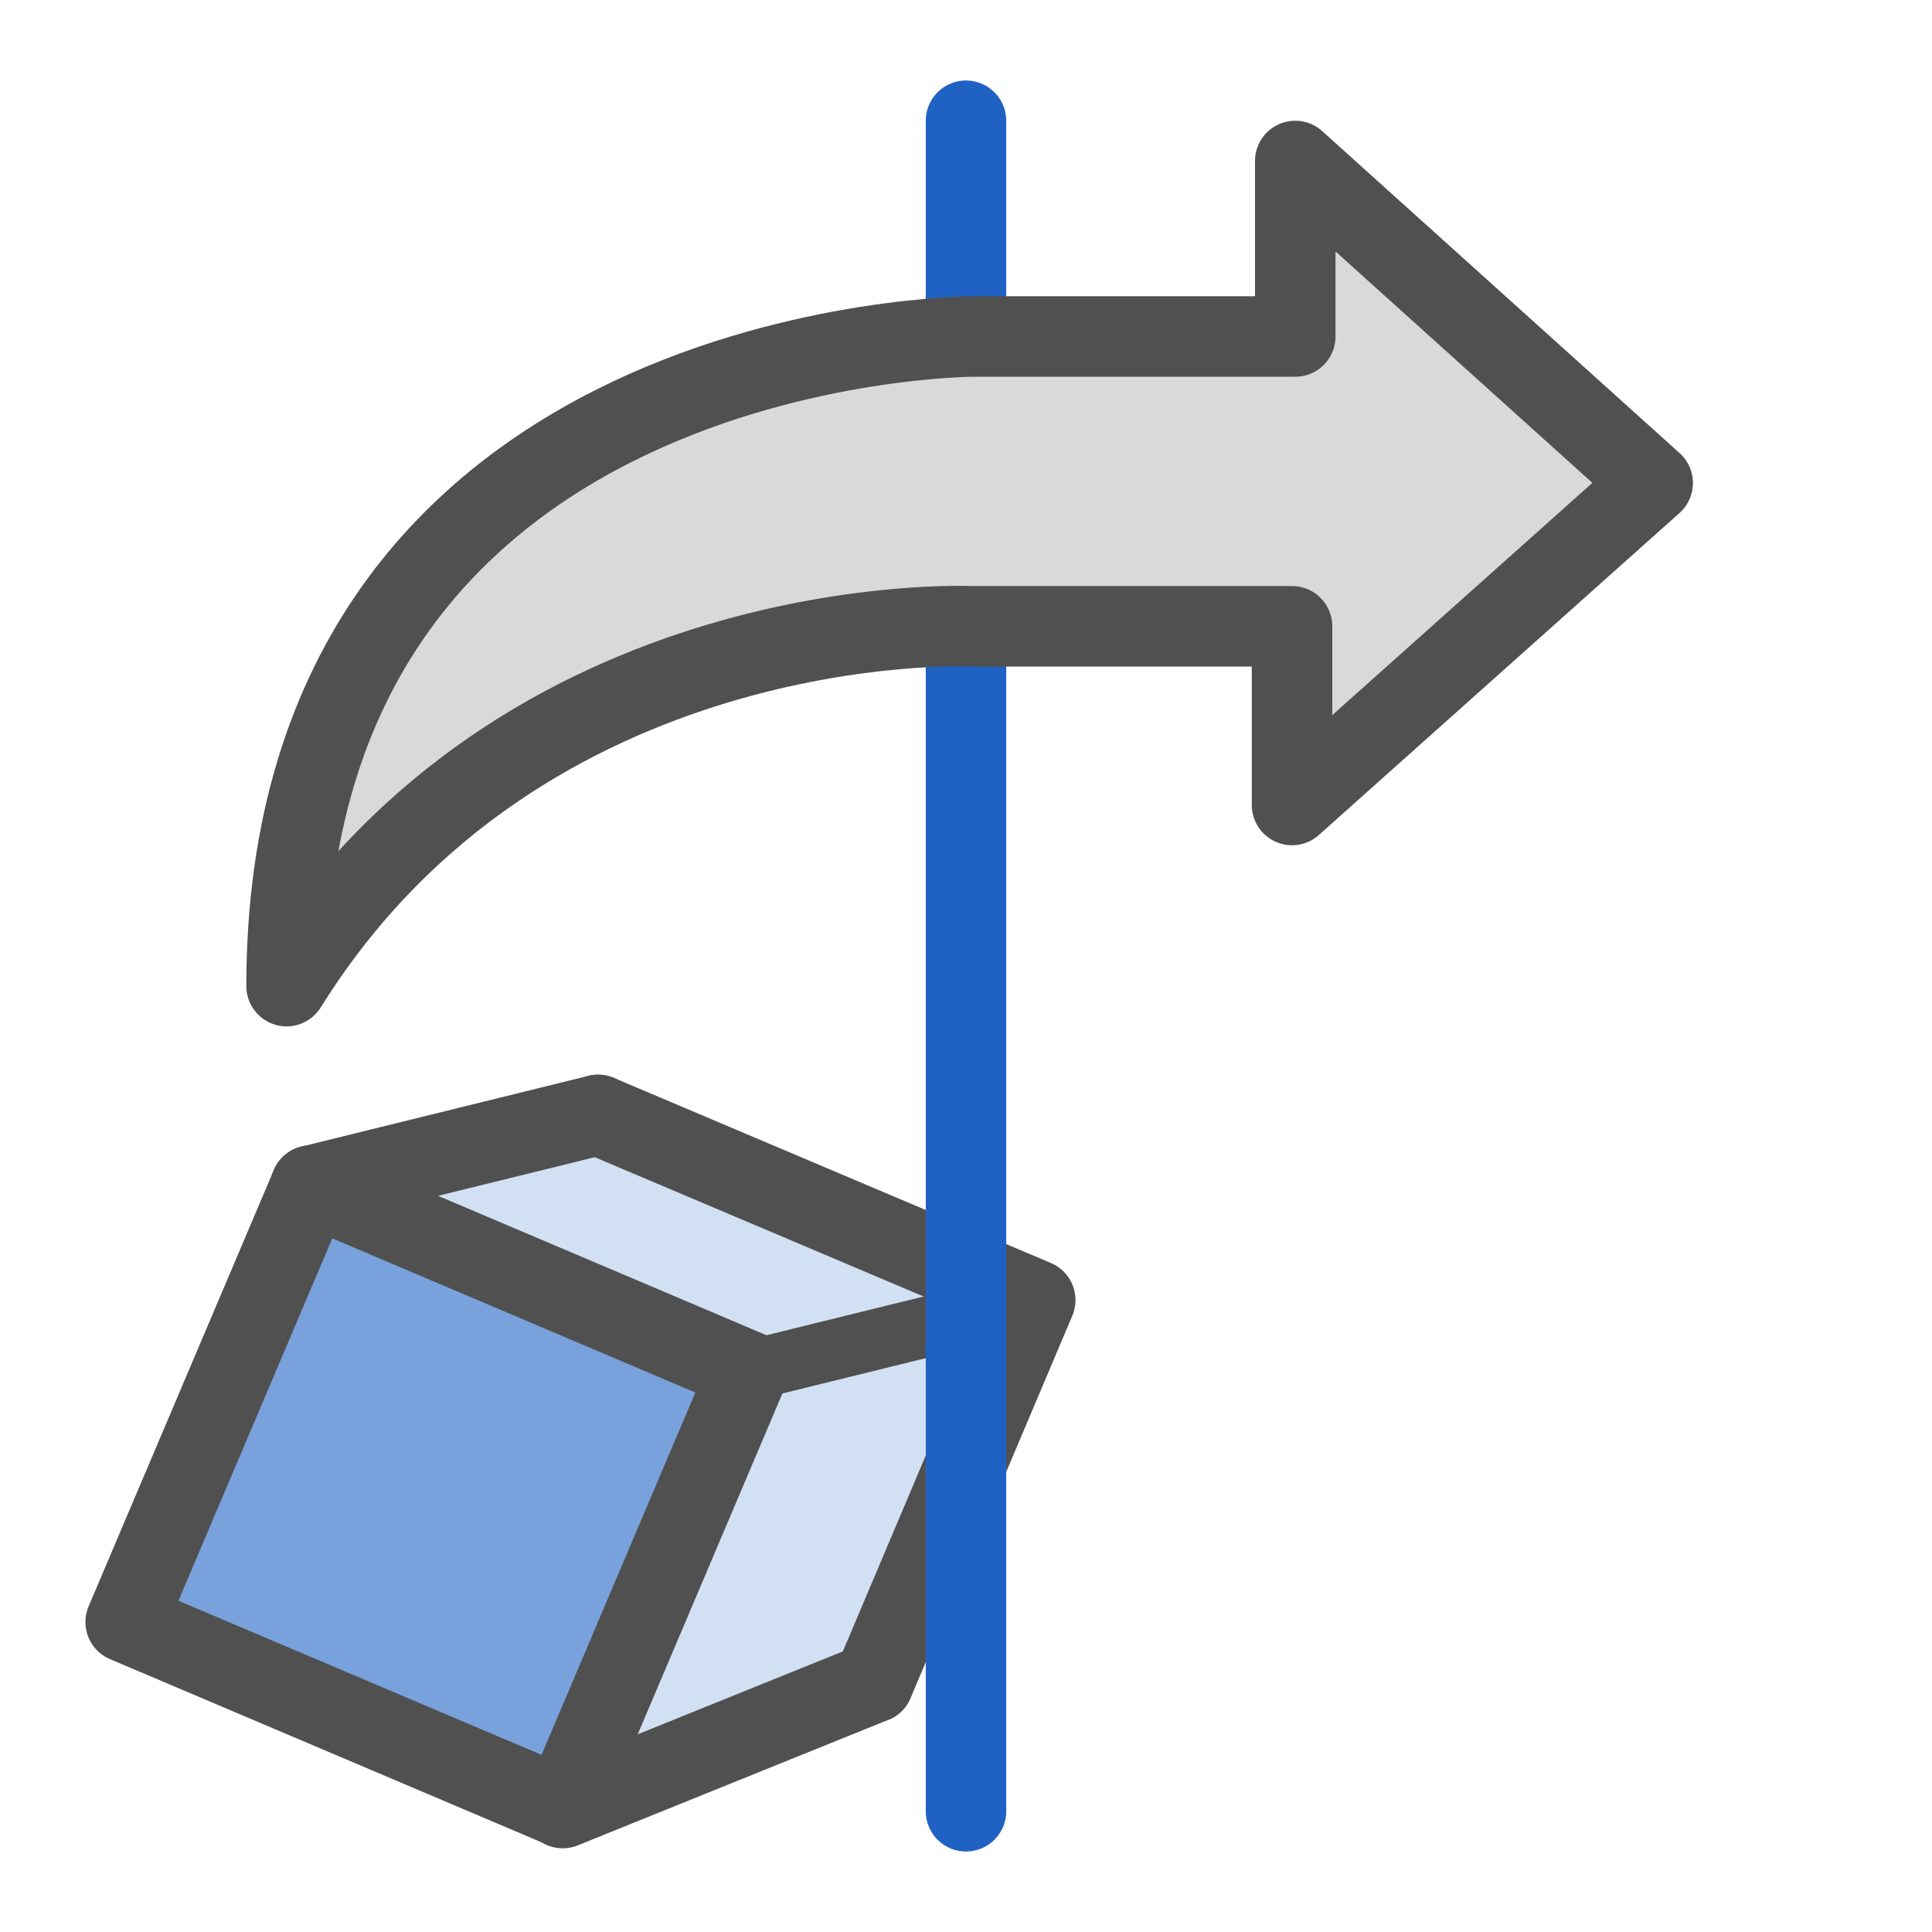
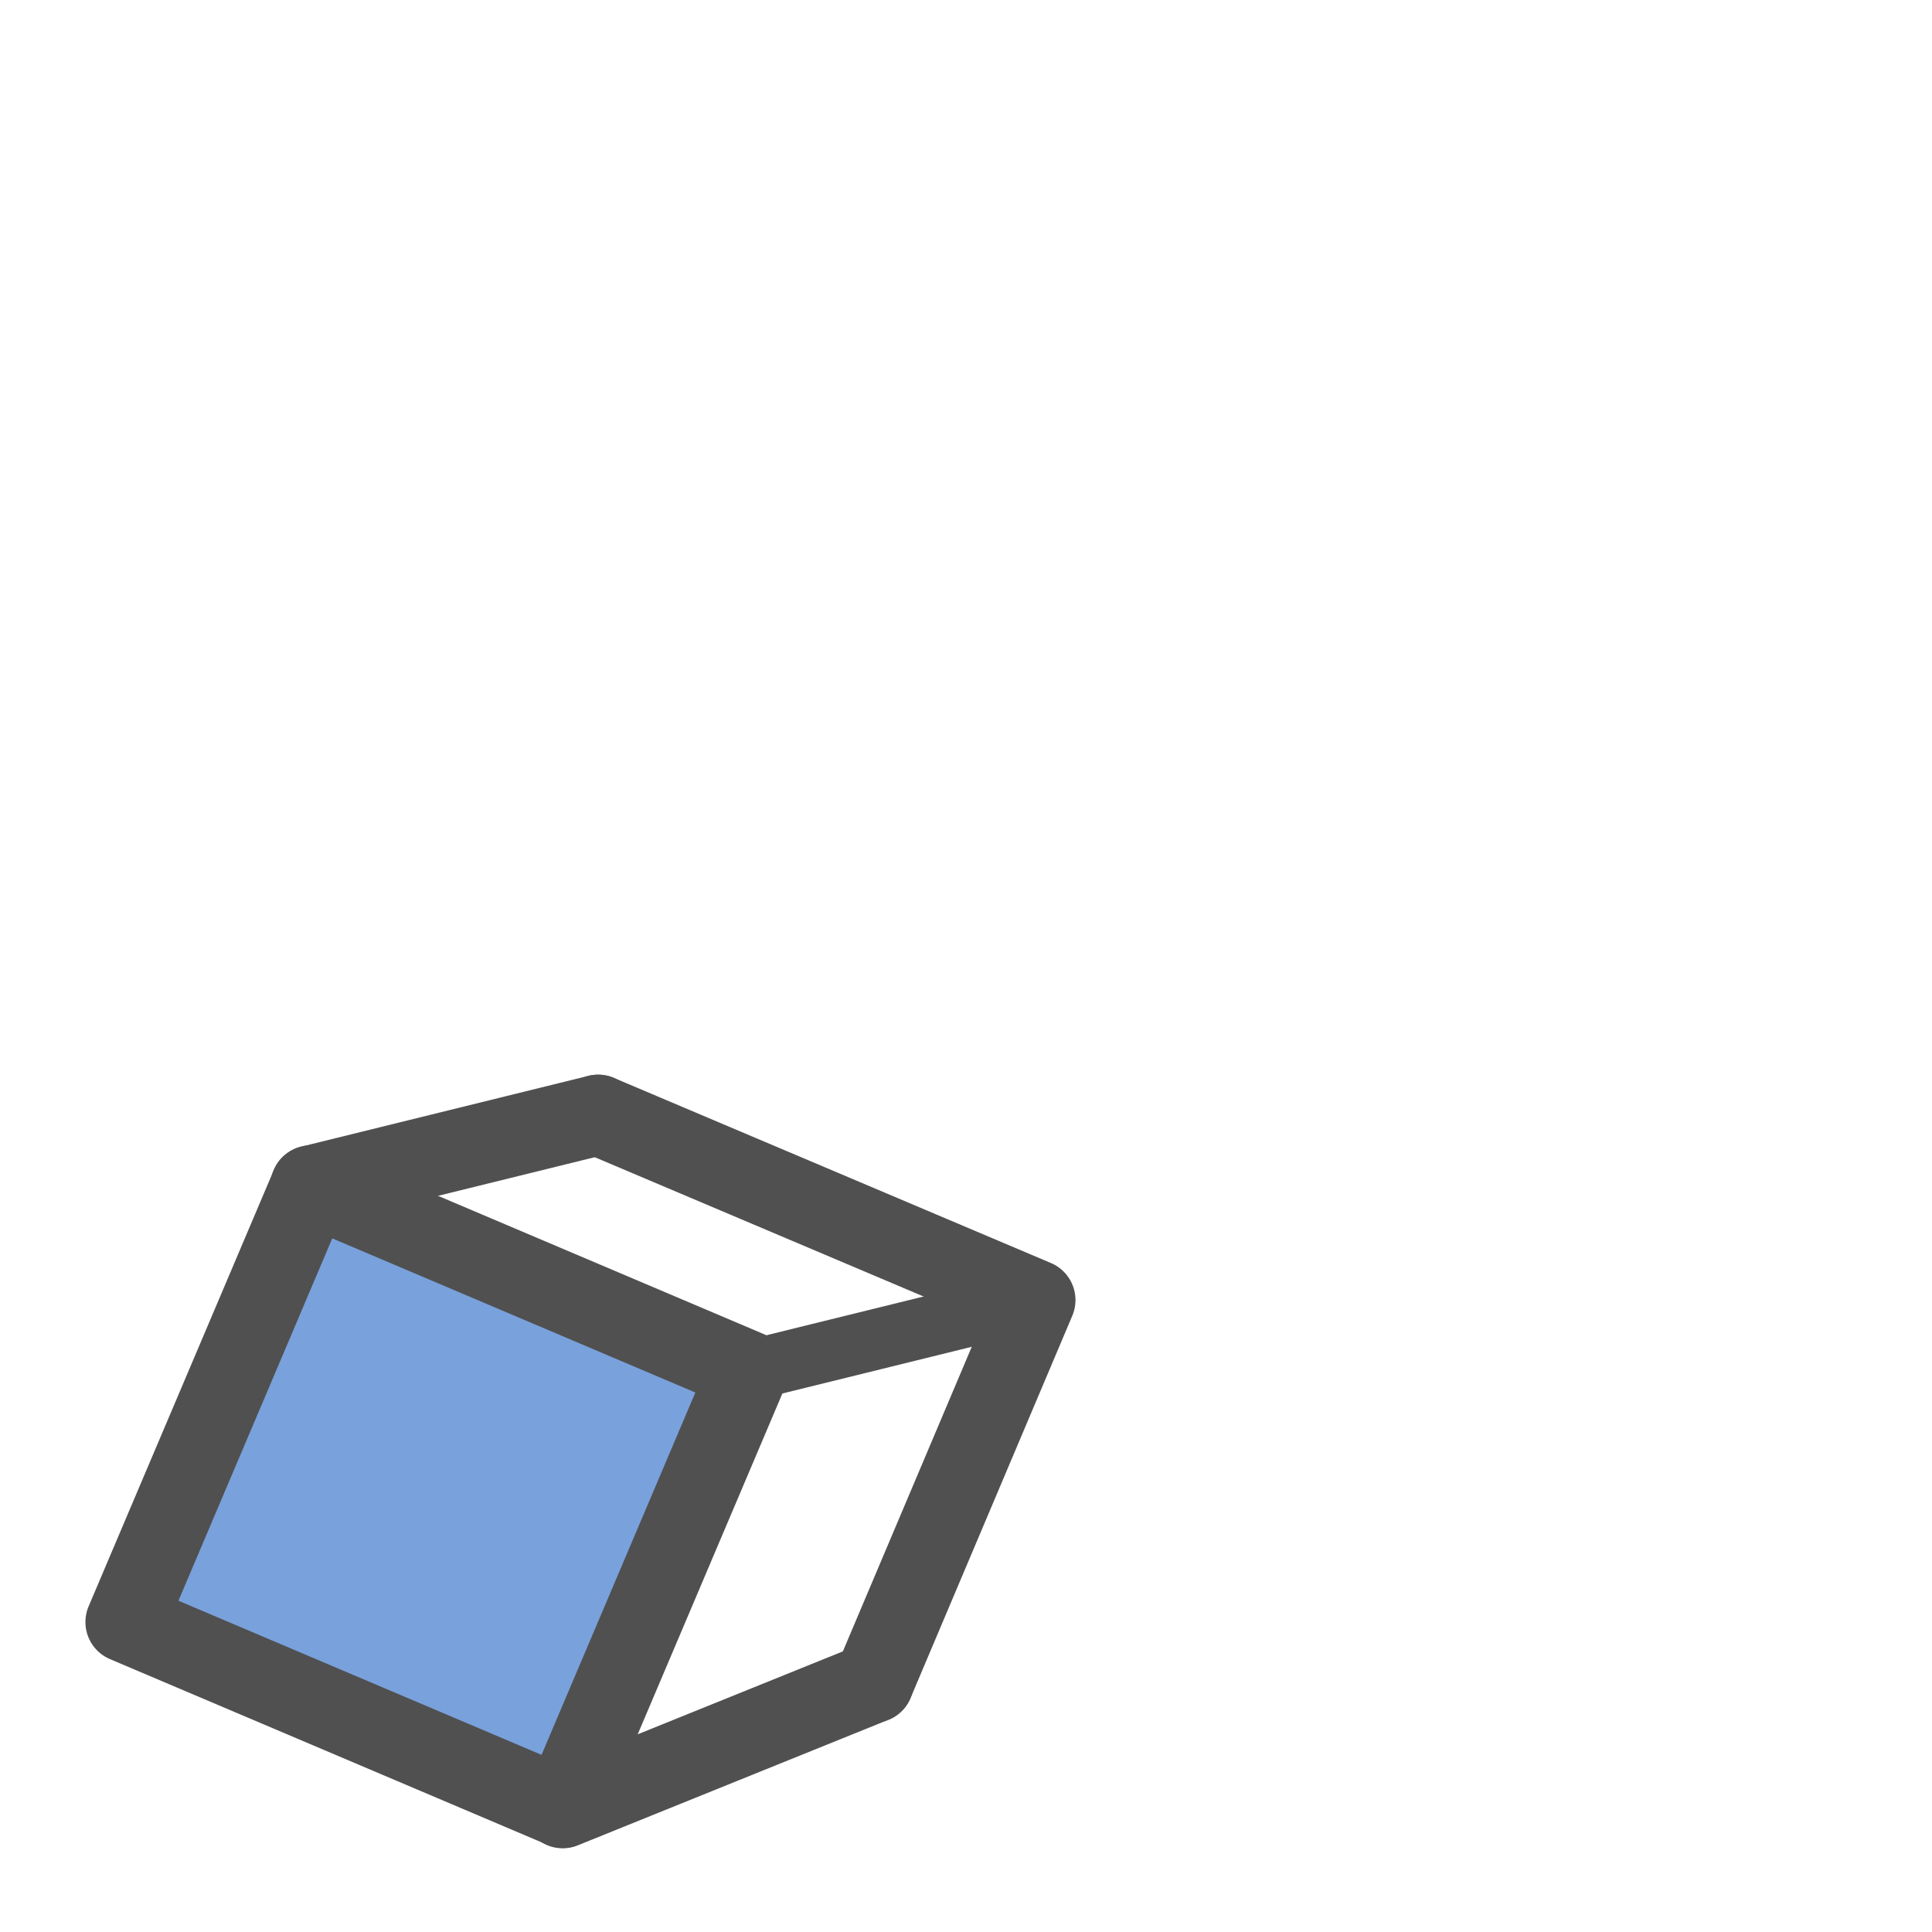
<svg xmlns="http://www.w3.org/2000/svg" id="icon" viewBox="0 0 24 24">
  <defs>
    <style>.cls-1{fill:#d2e0f3;}.cls-2,.cls-6{fill:none;}.cls-2,.cls-3,.cls-4,.cls-5{stroke:#505050;}.cls-2,.cls-3,.cls-4,.cls-5,.cls-6{stroke-linecap:round;stroke-linejoin:round;}.cls-3{fill:#79a1dc;}.cls-4,.cls-5{fill:#d9d9d9;}.cls-5{stroke-width:0.75px;}.cls-6{stroke:#2062c4;}</style>
  </defs>
-   <polygon class="cls-1" points="12.9 16.47 9.09 17.22 6.81 22.45 10.95 20.84 12.9 16.47" />
-   <polygon class="cls-1" points="12.18 16.05 7.25 14.02 4.51 14.73 9.39 16.8 12.18 16.05" />
  <polyline class="cls-2" points="10.85 20.9 12.86 16.15 7.43 13.85" />
  <rect class="cls-3" x="2.48" y="15.65" width="5.9" height="5.89" transform="translate(3.16 37.83) rotate(-157)" />
  <line class="cls-4" x1="6.99" y1="22.46" x2="10.85" y2="20.9" />
  <line class="cls-4" x1="3.86" y1="14.73" x2="7.43" y2="13.85" />
  <line class="cls-5" x1="9.29" y1="17.03" x2="12.86" y2="16.15" />
-   <line class="cls-6" x1="12" y1="1.5" x2="12" y2="22.5" />
-   <path class="cls-4" d="M3.56,12.25c2.94-4.72,8.49-4.47,8.49-4.47h4V10l4.48-4L16.09,2V4.18h-4S3.56,4.19,3.56,12.25Z" />
</svg>